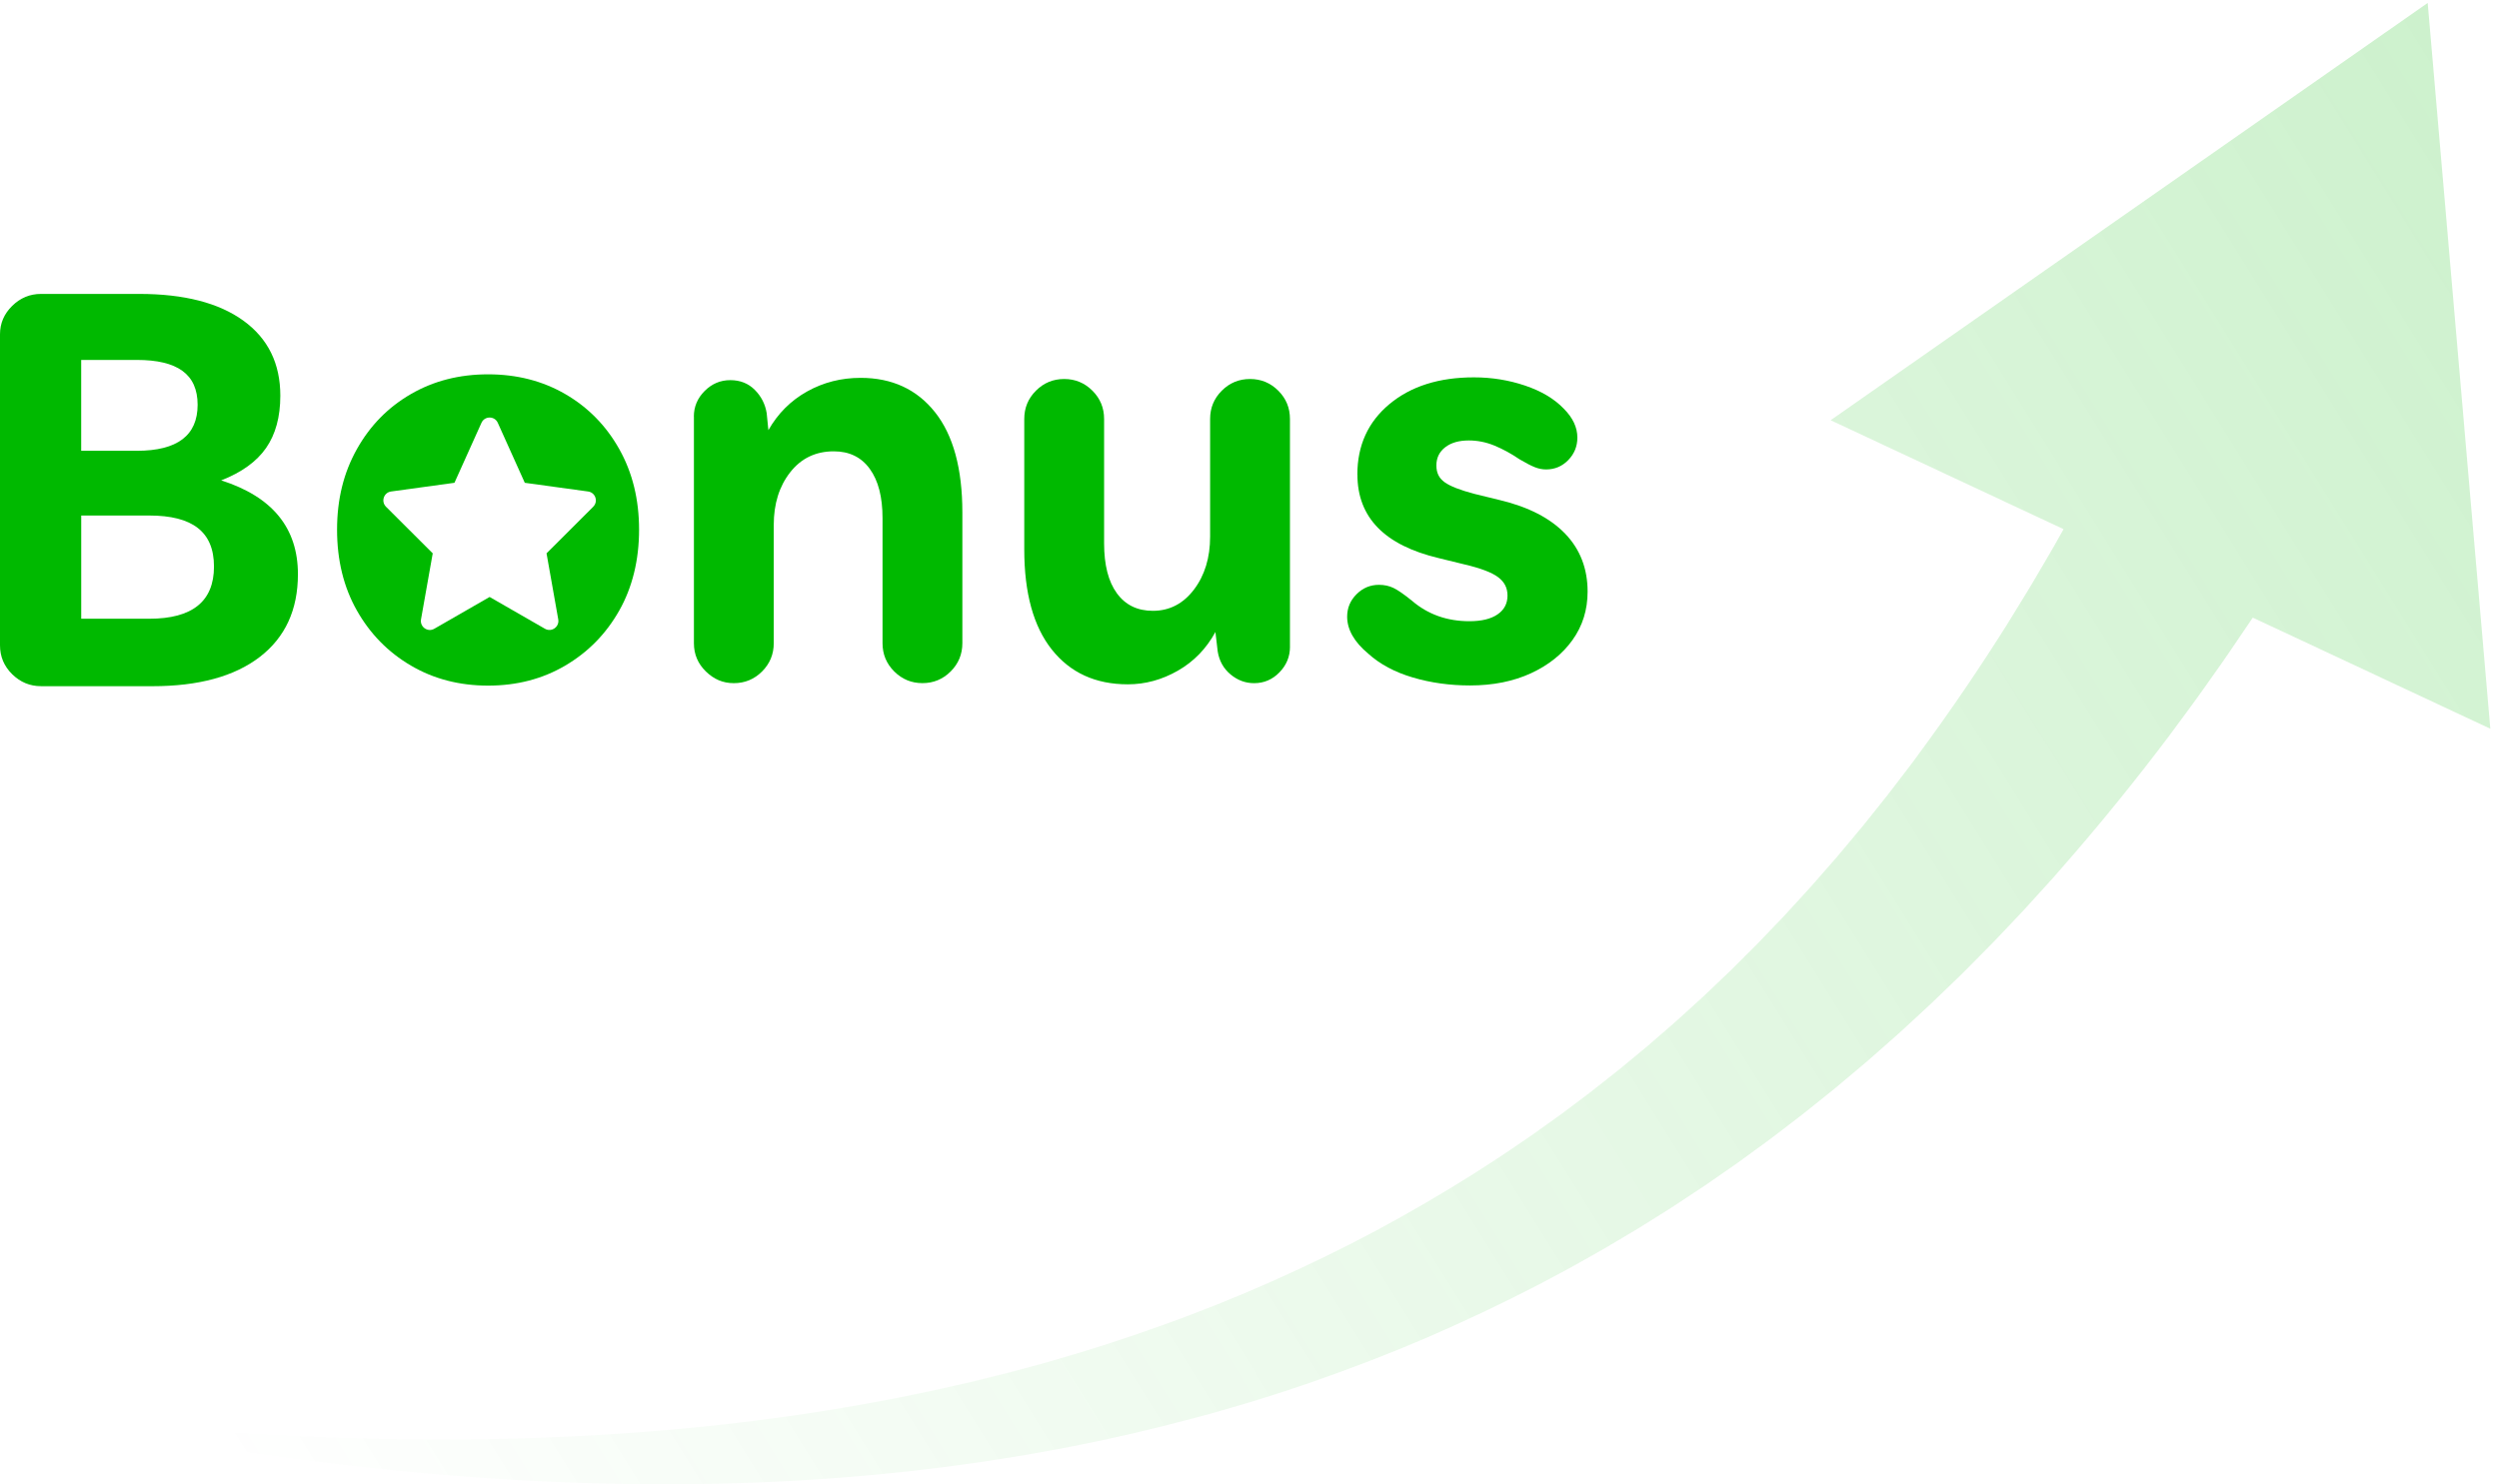
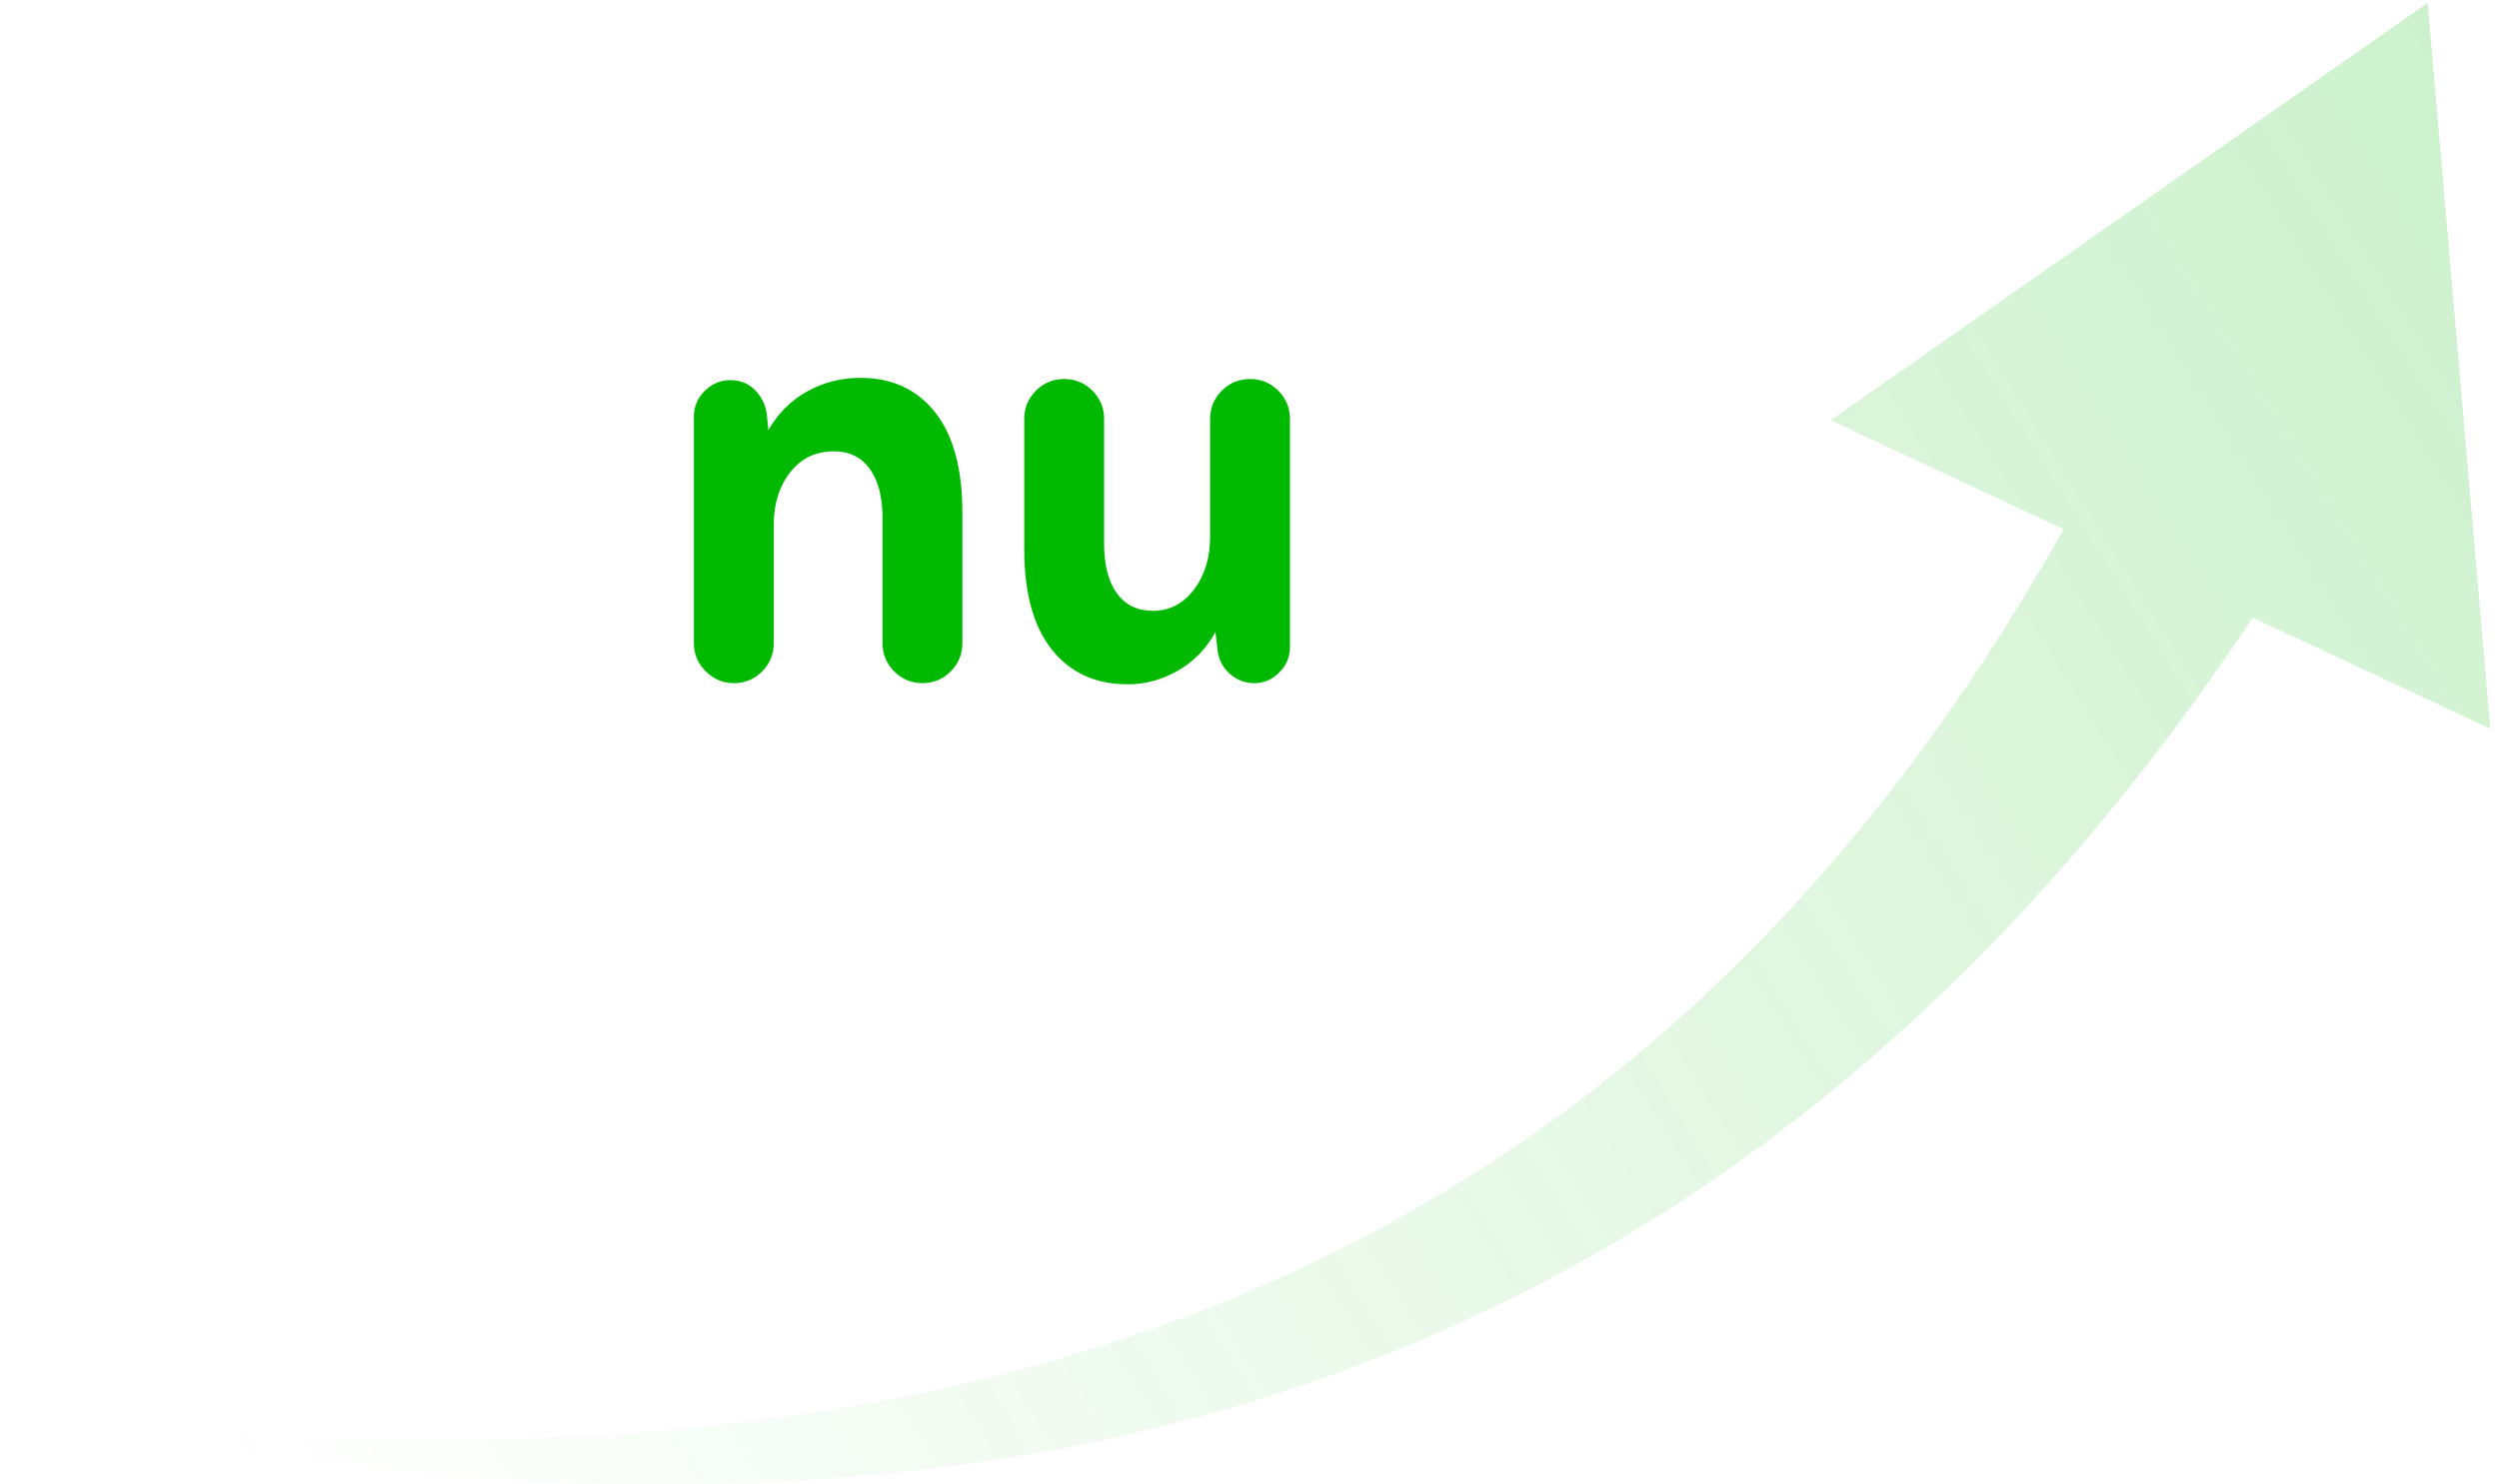
<svg xmlns="http://www.w3.org/2000/svg" width="170" height="101" viewBox="0 0 170 101" fill="none">
  <path opacity="0.2" d="M165.149 0.2L124.532 28.595L140.379 36.007C140.191 36.342 139.997 36.687 139.797 37.044C139.679 37.259 139.552 37.473 139.423 37.692C139.387 37.755 139.35 37.818 139.312 37.881C139.145 38.165 138.974 38.456 138.8 38.752C138.744 38.849 138.687 38.946 138.63 39.044C138.335 39.548 138.03 40.069 137.701 40.596C137.565 40.818 137.426 41.042 137.287 41.27C137.027 41.691 136.763 42.121 136.493 42.56C134.8 45.249 132.805 48.225 130.484 51.363C130.43 51.437 130.376 51.51 130.323 51.584C130.232 51.708 130.141 51.833 130.048 51.957C129.971 52.057 129.894 52.157 129.818 52.258C129.744 52.354 129.67 52.45 129.597 52.546C129.294 52.942 128.988 53.341 128.68 53.744C128.477 54.015 128.265 54.279 128.051 54.545C127.943 54.679 127.835 54.814 127.728 54.95C127.406 55.354 127.08 55.761 126.751 56.171C126.634 56.312 126.516 56.453 126.399 56.594C126.178 56.858 125.955 57.124 125.732 57.392C125.561 57.596 125.388 57.803 125.216 58.009C125.155 58.082 125.094 58.154 125.033 58.227C125.007 58.258 124.981 58.289 124.956 58.32C124.92 58.36 124.884 58.401 124.848 58.442C124.795 58.503 124.741 58.564 124.688 58.625C124.482 58.859 124.277 59.094 124.07 59.331C123.557 59.92 123.039 60.516 122.495 61.097C122.118 61.508 121.737 61.923 121.355 62.34C120.963 62.749 120.57 63.16 120.173 63.574C119.975 63.781 119.776 63.989 119.576 64.197C119.447 64.326 119.317 64.455 119.188 64.585C119.113 64.66 119.038 64.734 118.962 64.809C118.552 65.219 118.138 65.631 117.723 66.045C117.575 66.186 117.427 66.327 117.279 66.468C117.001 66.733 116.722 66.998 116.442 67.265C116.366 67.337 116.291 67.409 116.215 67.482C116.076 67.615 115.937 67.749 115.795 67.879C115.674 67.989 115.553 68.099 115.431 68.209C115.332 68.3 115.232 68.39 115.132 68.481L114.466 69.088C114.396 69.15 114.327 69.213 114.258 69.277C114.104 69.417 113.95 69.558 113.792 69.692C113.336 70.088 112.877 70.487 112.416 70.886L112.07 71.187L111.716 71.479C111.589 71.584 111.462 71.689 111.335 71.795C111.225 71.885 111.116 71.975 111.007 72.066C110.77 72.262 110.532 72.459 110.294 72.656C110.144 72.783 109.989 72.904 109.833 73.026C109.745 73.095 109.656 73.164 109.569 73.234C109.081 73.618 108.592 74.004 108.101 74.389C107.763 74.644 107.423 74.898 107.083 75.154C106.921 75.275 106.76 75.397 106.597 75.519L106.22 75.802L105.836 76.078L105.065 76.629C104.808 76.814 104.549 76.998 104.291 77.183C104.131 77.297 103.967 77.408 103.802 77.519C103.703 77.586 103.604 77.653 103.505 77.721C103.241 77.9 102.977 78.08 102.713 78.26C102.621 78.321 102.529 78.384 102.438 78.447C102.265 78.565 102.093 78.683 101.917 78.794C101.409 79.123 100.898 79.452 100.388 79.782L100.3 79.839C98.121 81.212 95.877 82.521 93.573 83.759C91.267 84.989 88.899 86.135 86.492 87.206C86.284 87.296 86.077 87.387 85.869 87.478C85.473 87.653 85.077 87.827 84.678 87.993C84.069 88.244 83.459 88.496 82.849 88.746C82.447 88.908 82.043 89.063 81.638 89.218C81.427 89.299 81.216 89.38 81.005 89.463C80.525 89.653 80.04 89.828 79.555 90.002C79.42 90.051 79.285 90.099 79.15 90.148C76.669 91.041 74.166 91.86 71.648 92.572C71.16 92.719 70.668 92.852 70.176 92.984C70.037 93.021 69.899 93.058 69.76 93.096C69.645 93.126 69.531 93.157 69.416 93.189C68.901 93.328 68.388 93.467 67.871 93.59C67.643 93.646 67.416 93.703 67.189 93.76C66.787 93.86 66.385 93.96 65.982 94.056C65.577 94.149 65.173 94.241 64.769 94.333C64.544 94.384 64.319 94.435 64.094 94.487C63.781 94.561 63.466 94.626 63.152 94.691C62.921 94.738 62.691 94.786 62.461 94.834L62.21 94.886C61.896 94.951 61.583 95.017 61.27 95.081L60.331 95.259C60.12 95.298 59.908 95.338 59.698 95.379C59.284 95.457 58.872 95.536 58.459 95.606L58.102 95.667C57.598 95.752 57.096 95.837 56.595 95.922C56.287 95.976 55.977 96.022 55.668 96.069C55.358 96.115 55.048 96.162 54.741 96.209C54.544 96.238 54.346 96.268 54.15 96.298C54.039 96.314 53.929 96.331 53.819 96.348C53.609 96.379 53.4 96.406 53.19 96.433C53.093 96.446 52.996 96.459 52.898 96.472C52.539 96.519 52.182 96.567 51.825 96.614C51.573 96.647 51.321 96.681 51.069 96.714C50.709 96.755 50.349 96.797 49.991 96.839C49.745 96.867 49.498 96.896 49.253 96.924C48.723 96.989 48.193 97.041 47.666 97.093C47.595 97.1 47.524 97.106 47.453 97.113C47.24 97.134 47.027 97.155 46.814 97.177C46.432 97.215 46.051 97.253 45.671 97.284C45.388 97.307 45.106 97.331 44.825 97.354C43.929 97.429 43.041 97.503 42.162 97.555C39.851 97.72 37.596 97.806 35.413 97.882C35.153 97.887 34.894 97.893 34.636 97.898C34.352 97.905 34.069 97.911 33.788 97.917C33.641 97.92 33.495 97.923 33.349 97.926C32.961 97.935 32.575 97.944 32.191 97.944C31.875 97.945 31.561 97.948 31.25 97.95C30.518 97.956 29.796 97.962 29.084 97.953C25.023 97.934 21.296 97.793 17.992 97.606C17.696 97.588 17.402 97.571 17.113 97.555C16.999 97.548 16.886 97.541 16.774 97.535C16.706 97.531 16.639 97.527 16.572 97.523C16.44 97.515 16.31 97.508 16.18 97.5C15.983 97.486 15.789 97.473 15.596 97.459C15.256 97.435 14.921 97.411 14.591 97.388C14.174 97.358 13.765 97.329 13.367 97.301C12.92 97.263 12.484 97.228 12.06 97.193C11.129 97.117 10.254 97.046 9.441 96.965C9.103 96.933 8.776 96.902 8.459 96.872C8.22 96.85 7.987 96.828 7.76 96.807C7.483 96.778 7.215 96.75 6.955 96.723C6.723 96.698 6.497 96.675 6.28 96.652C5.889 96.611 5.522 96.572 5.182 96.537L5.004 96.518C4.71 96.484 4.436 96.453 4.183 96.424L3.944 96.397C2.676 96.25 2 96.173 2 96.173C2 96.173 2.667 96.308 3.918 96.561C4.138 96.605 4.375 96.653 4.63 96.704C4.739 96.726 4.85 96.748 4.965 96.771C5.221 96.82 5.492 96.872 5.779 96.927C5.924 96.955 6.073 96.983 6.226 97.013C6.424 97.05 6.628 97.089 6.838 97.13C7.112 97.182 7.396 97.236 7.691 97.293C8.214 97.387 8.768 97.487 9.355 97.593C10.199 97.749 11.11 97.902 12.083 98.065C12.463 98.128 12.852 98.193 13.251 98.261C13.961 98.373 14.702 98.489 15.469 98.609C15.618 98.632 15.769 98.656 15.92 98.68L16.05 98.7C16.167 98.716 16.284 98.733 16.401 98.75C16.481 98.762 16.562 98.773 16.643 98.785C16.874 98.819 17.109 98.852 17.345 98.886C17.515 98.911 17.685 98.935 17.857 98.96C21.152 99.428 24.884 99.887 28.975 100.254C29.686 100.323 30.41 100.379 31.144 100.435C31.464 100.459 31.786 100.484 32.109 100.51C32.511 100.543 32.915 100.568 33.322 100.594C33.456 100.602 33.591 100.611 33.725 100.619C34.253 100.653 34.783 100.686 35.319 100.72L35.372 100.723C37.587 100.835 39.882 100.941 42.245 100.972C43.163 100.995 44.09 100.997 45.028 100.998C45.298 100.999 45.568 100.999 45.839 101C46.232 101.001 46.626 100.995 47.021 100.989C47.238 100.985 47.455 100.982 47.672 100.98C47.743 100.979 47.813 100.978 47.884 100.977C48.429 100.969 48.977 100.962 49.528 100.941C49.808 100.933 50.089 100.924 50.37 100.916C50.714 100.905 51.059 100.895 51.404 100.884L51.661 100.872C52.205 100.846 52.75 100.821 53.299 100.795C53.412 100.789 53.526 100.784 53.639 100.779C53.844 100.769 54.05 100.759 54.255 100.747C54.573 100.726 54.893 100.705 55.214 100.684C55.514 100.665 55.816 100.645 56.118 100.625L56.177 100.621C56.5 100.601 56.822 100.58 57.145 100.551C57.792 100.497 58.441 100.443 59.093 100.388C59.517 100.352 59.941 100.308 60.367 100.264C60.595 100.24 60.824 100.216 61.054 100.194C61.244 100.174 61.435 100.154 61.626 100.134C61.764 100.12 61.902 100.106 62.041 100.092C62.369 100.053 62.699 100.013 63.029 99.973L63.043 99.971C63.369 99.932 63.695 99.893 64.021 99.853C64.353 99.813 64.685 99.773 65.016 99.724C65.679 99.631 66.346 99.538 67.013 99.444C67.445 99.38 67.878 99.31 68.311 99.24C68.546 99.202 68.782 99.164 69.018 99.127C69.6 99.038 70.18 98.933 70.762 98.827C70.851 98.811 70.941 98.795 71.03 98.779C71.157 98.755 71.285 98.733 71.412 98.71C71.957 98.612 72.504 98.513 73.048 98.399C75.742 97.877 78.443 97.243 81.137 96.523C81.259 96.49 81.381 96.458 81.503 96.425C82.055 96.278 82.608 96.131 83.156 95.966C83.39 95.897 83.624 95.829 83.858 95.762C84.296 95.635 84.735 95.508 85.171 95.374C85.84 95.163 86.509 94.951 87.178 94.74C87.622 94.598 88.063 94.447 88.505 94.296C88.728 94.22 88.952 94.143 89.176 94.068C91.832 93.146 94.465 92.137 97.049 91.028C99.63 89.912 102.166 88.707 104.643 87.426C105.258 87.099 105.873 86.772 106.486 86.446C106.688 86.341 106.885 86.23 107.081 86.118C107.186 86.059 107.291 86 107.397 85.942C107.548 85.857 107.698 85.772 107.849 85.687C108 85.602 108.151 85.517 108.302 85.432C108.413 85.368 108.525 85.306 108.636 85.243C108.826 85.137 109.016 85.03 109.203 84.92L110.092 84.392C110.388 84.216 110.684 84.04 110.979 83.865L111.422 83.602L111.858 83.329C112.439 82.966 113.017 82.603 113.595 82.242C113.963 82.003 114.328 81.762 114.692 81.521C114.894 81.388 115.095 81.255 115.296 81.123C115.39 81.06 115.484 80.998 115.578 80.937C115.767 80.813 115.955 80.69 116.139 80.561C116.407 80.374 116.675 80.189 116.942 80.003L116.968 79.985C117.095 79.897 117.221 79.809 117.348 79.722C117.497 79.618 117.646 79.515 117.795 79.411L118.207 79.125L118.612 78.83C118.883 78.632 119.155 78.434 119.425 78.237C119.691 78.043 119.957 77.85 120.222 77.656C120.416 77.517 120.605 77.372 120.794 77.227C120.866 77.171 120.939 77.115 121.012 77.06C121.241 76.883 121.471 76.707 121.7 76.532L121.794 76.46C122.054 76.261 122.314 76.062 122.573 75.863C122.739 75.736 122.901 75.605 123.063 75.474C123.154 75.401 123.245 75.328 123.337 75.255C123.842 74.848 124.347 74.443 124.847 74.041C125.094 73.834 125.34 73.627 125.586 73.42C125.829 73.216 126.072 73.012 126.314 72.808C126.455 72.689 126.596 72.57 126.737 72.451C126.839 72.366 126.94 72.281 127.041 72.195C127.16 72.09 127.279 71.986 127.398 71.881C127.515 71.778 127.633 71.675 127.75 71.572C128.221 71.156 128.689 70.744 129.154 70.333C129.421 70.087 129.688 69.842 129.953 69.598C130.14 69.425 130.327 69.253 130.514 69.082C131.175 68.483 131.808 67.87 132.435 67.263C132.669 67.036 132.903 66.81 133.137 66.586C133.191 66.535 133.244 66.483 133.297 66.431C133.351 66.38 133.404 66.328 133.457 66.277C133.521 66.212 133.585 66.148 133.648 66.084C133.689 66.044 133.729 66.003 133.769 65.962C133.977 65.754 134.185 65.544 134.39 65.337C134.688 65.036 134.984 64.736 135.279 64.438L135.615 64.098L136.08 63.609C136.319 63.357 136.557 63.106 136.794 62.857C136.92 62.722 137.047 62.588 137.174 62.455C137.436 62.181 137.695 61.908 137.944 61.629C138.175 61.374 138.405 61.121 138.634 60.869C138.774 60.715 138.914 60.561 139.054 60.408C139.143 60.31 139.231 60.212 139.32 60.115C139.414 60.011 139.507 59.908 139.601 59.805C139.716 59.677 139.828 59.548 139.94 59.419C140.004 59.346 140.067 59.273 140.131 59.2C142.951 55.994 145.397 52.938 147.484 50.173C147.843 49.693 148.191 49.22 148.53 48.759C148.68 48.554 148.829 48.352 148.977 48.152C149.369 47.627 149.735 47.109 150.09 46.607C150.173 46.489 150.257 46.371 150.339 46.254C150.42 46.14 150.5 46.027 150.579 45.915C150.712 45.726 150.844 45.539 150.975 45.356C151.034 45.27 151.094 45.186 151.154 45.102C151.299 44.896 151.442 44.694 151.577 44.491C151.963 43.924 152.331 43.383 152.679 42.869C152.747 42.769 152.815 42.669 152.882 42.571C152.986 42.418 153.088 42.267 153.188 42.119C153.209 42.089 153.229 42.058 153.25 42.027L169.41 49.586L165.149 0.2Z" fill="url(#paint0_linear_923_31066)" />
-   <path d="M42.127 30.561C41.23 28.961 40.003 27.714 38.455 26.816C36.907 25.918 35.154 25.471 33.203 25.471C31.252 25.471 29.498 25.918 27.95 26.816C26.398 27.714 25.175 28.961 24.278 30.561C23.38 32.162 22.929 33.963 22.929 36.043C22.929 38.124 23.38 39.957 24.278 41.543C25.175 43.129 26.4 44.379 27.95 45.288C29.498 46.197 31.248 46.653 33.203 46.653C35.158 46.653 36.907 46.2 38.455 45.288C40.003 44.379 41.23 43.131 42.127 41.543C43.025 39.955 43.474 38.097 43.474 36.043C43.474 33.989 43.027 32.162 42.127 30.561ZM40.355 34.482L37.179 37.652L37.976 42.146C38.065 42.657 37.522 43.042 37.073 42.785L33.307 40.621L29.544 42.785C29.095 43.044 28.551 42.657 28.64 42.146L29.437 37.652L26.259 34.482C25.902 34.124 26.107 33.512 26.605 33.444L30.915 32.852L32.752 28.771C32.969 28.292 33.648 28.292 33.863 28.771L35.7 32.852L40.007 33.444C40.507 33.512 40.713 34.126 40.353 34.482H40.355Z" fill="#00B900" />
-   <path d="M2.784 46.691C2.037 46.691 1.384 46.421 0.831 45.879C0.276 45.337 0 44.679 0 43.907V22.746C0 21.999 0.278 21.354 0.831 20.812C1.384 20.27 2.037 20 2.784 20H9.476C12.519 20 14.879 20.607 16.555 21.818C18.23 23.031 19.069 24.733 19.069 26.924C19.069 28.37 18.745 29.554 18.101 30.482C17.456 31.41 16.437 32.146 15.045 32.688C18.527 33.797 20.267 35.925 20.267 39.071C20.267 41.495 19.402 43.37 17.675 44.7C15.946 46.029 13.51 46.693 10.363 46.693H2.78L2.784 46.691ZM9.309 24.494H5.523V30.674H9.309C12.065 30.674 13.443 29.63 13.443 27.544C13.443 25.458 12.065 24.492 9.309 24.492V24.494ZM10.155 35.077H5.525V42.102H10.155C13.088 42.102 14.556 40.919 14.556 38.551C14.556 36.184 13.09 35.079 10.155 35.079V35.077Z" fill="#00B900" />
  <path d="M47.201 28.345C47.201 27.674 47.447 27.093 47.937 26.603C48.428 26.112 49.008 25.867 49.679 25.867C50.35 25.867 50.904 26.086 51.343 26.525C51.781 26.964 52.053 27.493 52.155 28.111L52.271 29.271C52.916 28.136 53.793 27.259 54.903 26.639C56.012 26.019 57.225 25.711 58.541 25.711C60.683 25.711 62.371 26.491 63.609 28.052C64.847 29.613 65.467 31.89 65.467 34.881V43.768C65.467 44.519 65.201 45.158 64.672 45.689C64.142 46.219 63.501 46.484 62.752 46.484C62.002 46.484 61.362 46.217 60.831 45.689C60.3 45.158 60.036 44.519 60.036 43.768V35.258C60.036 33.82 59.747 32.702 59.169 31.905C58.591 31.108 57.775 30.711 56.721 30.711C55.489 30.711 54.498 31.186 53.755 32.137C53.009 33.088 52.636 34.282 52.636 35.722V43.77C52.636 44.521 52.37 45.16 51.841 45.691C51.311 46.221 50.67 46.486 49.921 46.486C49.171 46.486 48.563 46.219 48.019 45.691C47.475 45.16 47.205 44.521 47.205 43.77V28.343L47.201 28.345Z" fill="#00B900" />
  <path d="M87.754 44.009C87.754 44.681 87.514 45.261 87.037 45.751C86.56 46.242 85.985 46.487 85.314 46.487C84.721 46.487 84.184 46.288 83.707 45.888C83.23 45.489 82.939 44.966 82.836 44.321L82.682 43.005C82.062 44.141 81.21 45.017 80.128 45.637C79.044 46.257 77.909 46.565 76.722 46.565C74.529 46.565 72.806 45.778 71.555 44.203C70.304 42.631 69.678 40.358 69.678 37.391V28.505C69.678 27.755 69.942 27.114 70.473 26.584C71.004 26.053 71.642 25.789 72.394 25.789C73.145 25.789 73.784 26.055 74.314 26.584C74.845 27.114 75.109 27.755 75.109 28.505V36.975C75.109 38.441 75.398 39.573 75.977 40.368C76.555 41.164 77.371 41.564 78.426 41.564C79.558 41.564 80.489 41.081 81.222 40.118C81.954 39.154 82.321 37.952 82.321 36.513V28.505C82.321 27.755 82.585 27.114 83.116 26.584C83.646 26.053 84.285 25.789 85.036 25.789C85.788 25.789 86.427 26.055 86.957 26.584C87.488 27.114 87.752 27.755 87.752 28.505V44.009H87.754Z" fill="#00B900" />
-   <path d="M92.337 32.291C92.337 30.306 93.066 28.708 94.522 27.495C95.979 26.283 97.892 25.677 100.266 25.677C101.477 25.677 102.637 25.863 103.746 26.238C104.854 26.612 105.731 27.134 106.376 27.805C106.994 28.423 107.304 29.081 107.304 29.777C107.304 30.37 107.097 30.88 106.686 31.304C106.273 31.73 105.769 31.943 105.178 31.943C104.919 31.943 104.662 31.892 104.404 31.789C104.145 31.686 103.797 31.506 103.36 31.247C102.793 30.861 102.224 30.551 101.658 30.319C101.091 30.087 100.511 29.971 99.918 29.971C99.246 29.971 98.712 30.125 98.312 30.435C97.913 30.745 97.713 31.158 97.713 31.673C97.713 32.188 97.9 32.544 98.274 32.814C98.649 33.084 99.324 33.35 100.305 33.607L102.046 34.033C103.98 34.497 105.455 35.258 106.473 36.315C107.49 37.373 108 38.687 108 40.259C108 41.497 107.658 42.593 106.975 43.547C106.292 44.502 105.351 45.255 104.153 45.81C102.953 46.364 101.568 46.642 99.996 46.642C98.628 46.642 97.333 46.461 96.108 46.1C94.884 45.738 93.872 45.198 93.073 44.475C92.118 43.677 91.643 42.838 91.643 41.961C91.643 41.368 91.856 40.858 92.282 40.434C92.708 40.008 93.216 39.795 93.809 39.795C94.171 39.795 94.499 39.866 94.796 40.008C95.093 40.151 95.511 40.44 96.053 40.879C97.135 41.807 98.438 42.271 99.959 42.271C100.785 42.271 101.422 42.117 101.874 41.807C102.325 41.497 102.551 41.073 102.551 40.531C102.551 39.989 102.338 39.597 101.912 39.274C101.486 38.953 100.72 38.662 99.611 38.403L97.871 37.977C94.184 37.1 92.341 35.206 92.341 32.293L92.337 32.291Z" fill="#00B900" />
  <defs>
    <linearGradient id="paint0_linear_923_31066" x1="14.5" y1="98.5" x2="169.996" y2="1.574" gradientUnits="userSpaceOnUse">
      <stop stop-color="#00B900" stop-opacity="0" />
      <stop offset="1" stop-color="#00B900" />
    </linearGradient>
  </defs>
</svg>